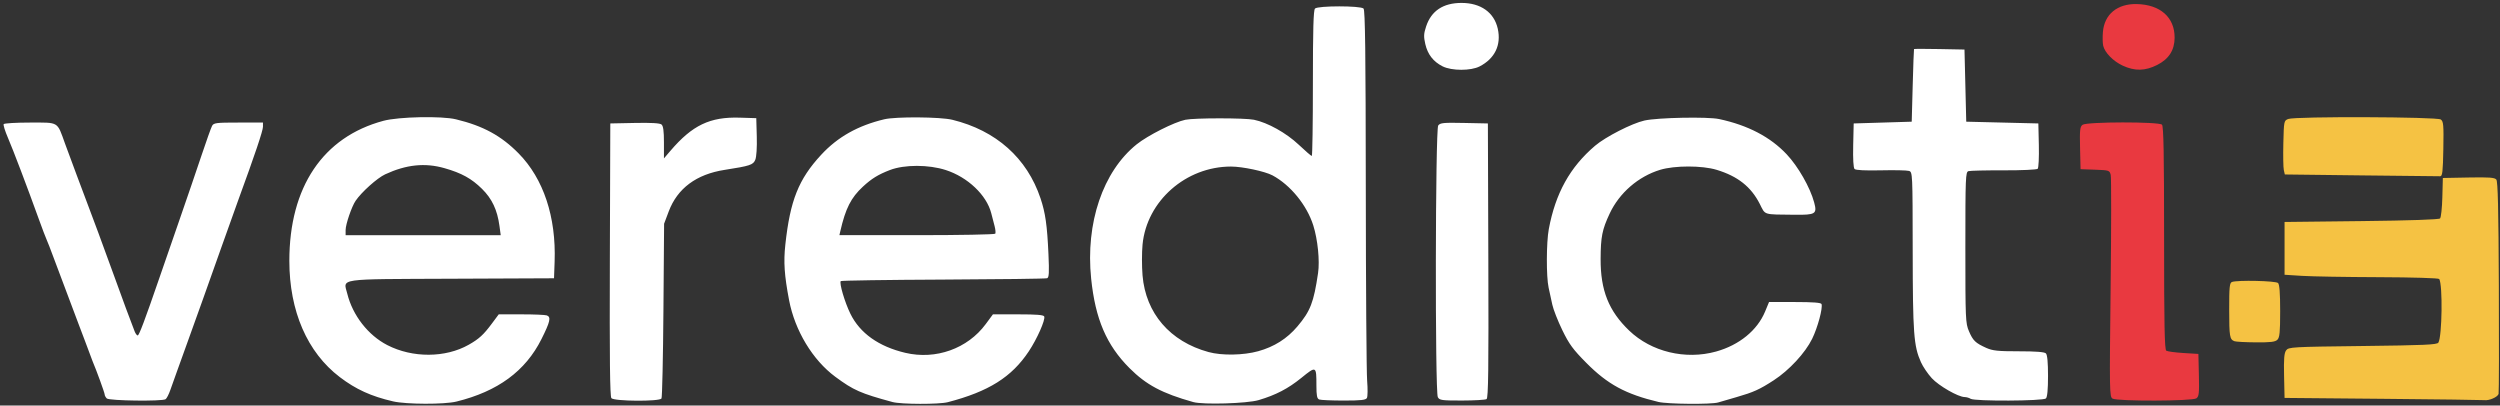
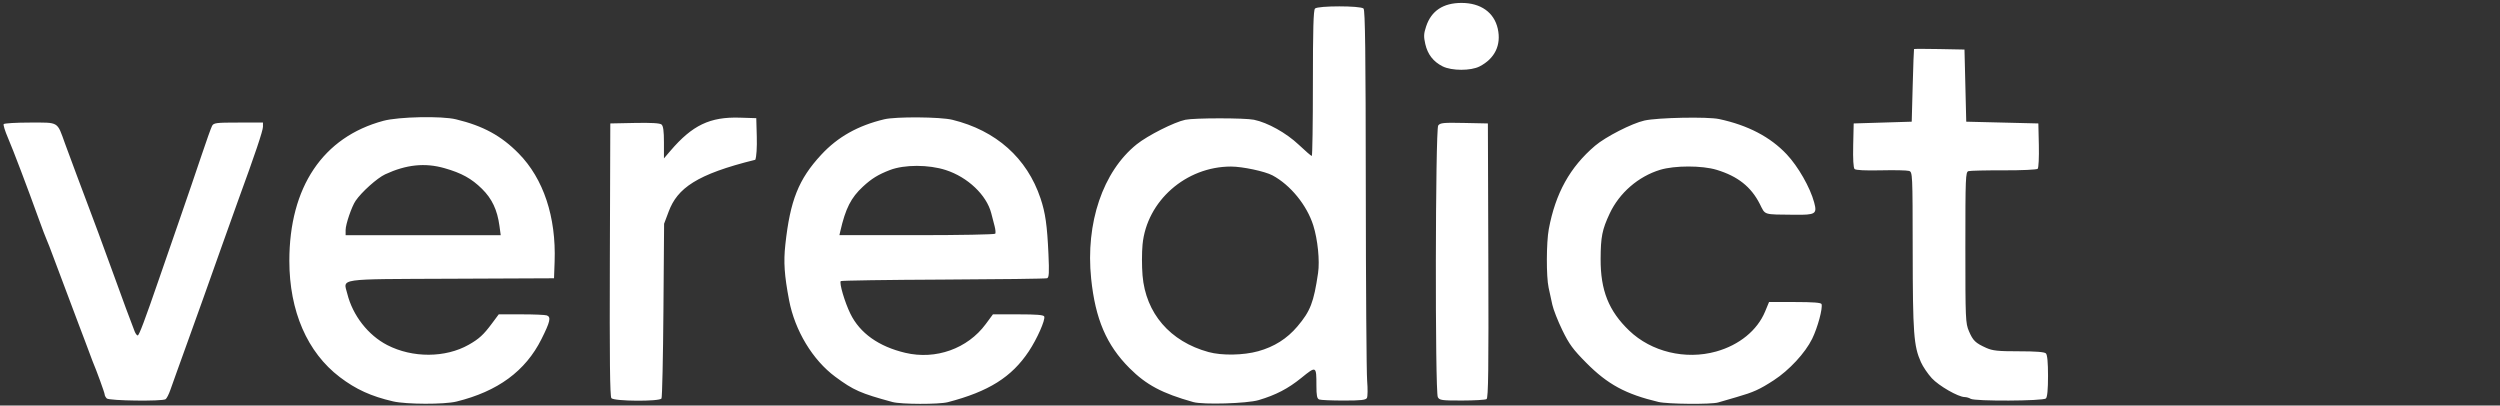
<svg xmlns="http://www.w3.org/2000/svg" width="635" height="103" viewBox="0 0 635 103" fill="none">
  <rect x="0" y="0" width="635" height="103" fill="#333333" stroke="none" />
-   <path d="M99.849 101.951C94.28 100.665 90.394 98.895 86.301 95.78C78.039 89.492 73.493 79.011 73.493 66.247C73.493 47.507 82.03 34.803 97.39 30.685C101.26 29.648 112.155 29.422 115.812 30.304C122.71 31.968 127.313 34.474 131.743 38.979C138.05 45.392 141.279 55.102 140.874 66.436L140.722 70.682L114.754 70.797C85.158 70.929 87.215 70.632 88.214 74.62C89.595 80.138 93.5 85.147 98.375 87.656C104.786 90.956 113.141 90.919 119.057 87.565C121.673 86.082 122.81 85.042 124.933 82.189L126.679 79.843H132.436C135.602 79.843 138.51 79.965 138.899 80.115C140.014 80.543 139.753 81.693 137.53 86.136C133.467 94.254 126.441 99.415 115.93 101.999C112.858 102.755 103.203 102.726 99.849 101.951ZM126.863 57.387C126.311 53.311 124.975 50.476 122.426 47.966C119.76 45.341 117.26 43.962 112.916 42.719C107.951 41.299 103.198 41.79 97.839 44.276C95.808 45.219 91.827 48.784 90.311 51.018C89.327 52.468 87.788 56.978 87.788 58.409V59.733H107.485H127.182L126.863 57.387ZM226.713 102.119C218.583 99.913 216.793 99.123 212.163 95.698C206.414 91.446 201.902 83.972 200.432 76.268C199.224 69.939 198.995 66.563 199.474 62.151C200.695 50.889 202.838 45.521 208.594 39.303C212.778 34.784 217.899 31.903 224.597 30.3C227.54 29.596 238.854 29.678 241.901 30.425C253.008 33.15 260.86 40.147 264.292 50.377C265.53 54.07 265.978 57.215 266.307 64.531C266.521 69.304 266.455 70.491 265.963 70.673C265.627 70.798 253.761 70.951 239.593 71.014C225.424 71.077 213.71 71.251 213.561 71.4C213.115 71.847 214.555 76.743 216.002 79.697C218.417 84.625 223.2 88.027 229.958 89.62C237.696 91.445 245.768 88.558 250.376 82.317L252.203 79.843H258.629C263.354 79.843 265.104 79.99 265.24 80.399C265.538 81.293 263.412 86.084 261.321 89.228C256.956 95.793 251.133 99.449 240.732 102.156C238.507 102.736 228.89 102.71 226.713 102.119ZM252.8 59.36C252.926 59.154 252.852 58.3 252.634 57.46C252.417 56.621 252.03 55.13 251.776 54.147C250.578 49.525 245.812 45.003 240.232 43.193C235.883 41.783 229.702 41.781 226.043 43.187C223.062 44.333 221.407 45.35 219.188 47.401C216.151 50.209 214.769 52.931 213.439 58.727L213.208 59.732H232.888C243.713 59.732 252.673 59.565 252.8 59.36ZM303.099 102.128C295.174 99.903 291.157 97.766 286.902 93.51C281.049 87.656 278.212 81.041 277.153 70.778C275.695 56.645 280.13 43.559 288.715 36.661C291.508 34.417 298.273 31.004 301.089 30.419C303.404 29.937 316.192 29.937 318.511 30.418C321.998 31.142 326.708 33.766 329.863 36.744C331.541 38.327 333.04 39.623 333.195 39.623C333.349 39.623 333.475 31.317 333.475 21.166C333.475 7.406 333.612 2.572 334.011 2.173C334.754 1.43 345.598 1.43 346.34 2.173C346.75 2.582 346.885 13.38 346.912 47.868C346.931 72.705 347.086 94.693 347.255 96.731C347.424 98.768 347.398 100.728 347.197 101.088C346.907 101.606 345.69 101.741 341.307 101.741C338.268 101.741 335.464 101.619 335.075 101.47C334.52 101.257 334.369 100.498 334.369 97.931C334.369 92.931 334.331 92.911 330.555 95.974C327.172 98.718 324.062 100.336 319.677 101.632C316.757 102.496 305.599 102.829 303.099 102.128ZM319.567 89.215C323.65 88.083 326.897 86.033 329.536 82.921C332.833 79.033 333.692 76.812 334.79 69.341C335.248 66.23 334.706 60.844 333.575 57.262C331.949 52.111 327.771 46.985 323.207 44.541C321.293 43.517 315.58 42.304 312.669 42.304C301.213 42.304 291.279 51.058 290.208 62.096C290.013 64.115 290.011 67.653 290.205 69.96C291.013 79.582 297.191 86.751 306.975 89.422C310.361 90.347 315.807 90.257 319.567 89.215ZM421.253 102.096C412.911 100.107 408.345 97.634 402.927 92.171C399.536 88.752 398.568 87.433 396.831 83.863C395.696 81.529 394.551 78.614 394.287 77.385C394.022 76.156 393.599 74.207 393.346 73.054C392.734 70.259 392.761 61.575 393.393 58.196C395.099 49.071 398.771 42.456 405.143 37.024C407.803 34.756 414.502 31.332 417.679 30.617C421.021 29.864 433.733 29.613 436.664 30.241C443.959 31.805 449.648 34.773 453.812 39.188C456.728 42.28 459.777 47.618 460.797 51.416C461.584 54.346 461.171 54.606 455.827 54.548C447.684 54.459 448.459 54.699 446.985 51.8C444.767 47.435 441.396 44.77 436.027 43.136C432.331 42.012 425.363 42.011 421.668 43.136C416.131 44.821 411.31 49 408.859 54.241C406.944 58.334 406.585 60.133 406.558 65.766C406.521 73.743 408.608 78.978 413.818 83.976C419.434 89.363 428.096 91.451 435.875 89.293C441.75 87.663 446.355 83.911 448.329 79.146L449.336 76.715H455.917C460.478 76.715 462.551 76.873 462.669 77.229C463.018 78.275 461.691 83.198 460.289 86.055C458.526 89.651 454.445 94.055 450.512 96.604C446.924 98.93 445.39 99.625 441.131 100.852C439.288 101.383 437.163 102.002 436.409 102.226C434.651 102.75 423.596 102.655 421.253 102.096ZM27.125 101.205C26.831 100.91 26.588 100.457 26.587 100.199C26.585 99.784 24.503 94.064 23.488 91.686C23.278 91.194 22.864 90.088 22.569 89.228C22.274 88.368 21.86 87.262 21.649 86.77C21.438 86.278 20.638 84.167 19.871 82.078C19.104 79.989 17.705 76.268 16.762 73.81C15.819 71.352 14.419 67.632 13.653 65.543C12.886 63.453 12.068 61.342 11.834 60.85C11.601 60.358 10.722 58.046 9.88 55.711C6.957 47.602 3.326 38.041 2.011 34.993C1.283 33.307 0.799 31.748 0.934 31.529C1.069 31.311 4.078 31.131 7.621 31.131C15.07 31.131 14.45 30.758 16.523 36.494C17.189 38.338 18.53 41.958 19.504 44.538C20.478 47.119 21.763 50.538 22.359 52.136C22.955 53.733 24.122 56.85 24.952 59.062C25.782 61.275 27.511 66.001 28.795 69.565C30.991 75.66 33.312 81.931 34.212 84.201C34.431 84.754 34.776 85.206 34.978 85.206C35.328 85.206 36.75 81.433 40.452 70.682C41.382 67.978 43.68 61.342 45.556 55.934C47.433 50.527 49.966 43.12 51.184 39.474C52.402 35.829 53.605 32.461 53.858 31.989C54.276 31.206 54.862 31.131 60.555 31.131H66.793V32.194C66.793 33.2 64.753 39.257 60.529 50.795C59.495 53.622 57.589 58.951 56.295 62.638C55.001 66.325 52.893 72.257 51.61 75.821C50.327 79.385 48.52 84.413 47.596 86.994C46.672 89.574 45.476 92.893 44.939 94.367C44.402 95.842 43.648 97.954 43.264 99.06C42.88 100.166 42.338 101.219 42.06 101.399C41.168 101.978 27.723 101.803 27.125 101.205ZM155.292 101.133C154.925 100.691 154.819 91.12 154.902 65.94L155.017 31.355L161.209 31.23C165.395 31.146 167.603 31.273 168.022 31.62C168.467 31.99 168.641 33.276 168.641 36.183V40.23L170.298 38.294C175.864 31.789 180.336 29.652 187.896 29.885L192.093 30.014L192.222 34.686C192.298 37.464 192.144 39.855 191.842 40.585C191.305 41.881 190.504 42.144 184.053 43.149C176.873 44.267 172.064 47.842 169.858 53.7L168.681 56.828L168.512 78.761C168.419 90.823 168.197 100.929 168.019 101.217C167.526 102.016 155.961 101.94 155.292 101.133ZM365.207 100.877C364.478 99.514 364.574 32.876 365.307 31.874C365.799 31.2 366.619 31.12 371.896 31.23L377.922 31.355L378.037 66.185C378.127 93.753 378.033 101.089 377.59 101.371C377.281 101.567 374.473 101.731 371.349 101.735C366.187 101.741 365.627 101.662 365.207 100.877ZM500.543 101.294C500.174 101.056 499.495 100.858 499.034 100.854C497.399 100.841 492.482 98.021 490.676 96.061C489.671 94.97 488.429 93.137 487.916 91.988C486.084 87.882 485.85 84.707 485.825 63.673C485.802 43.924 485.791 43.702 484.883 43.413C484.377 43.253 481.167 43.185 477.749 43.263C473.769 43.353 471.364 43.233 471.06 42.929C470.761 42.63 470.631 40.396 470.711 36.904L470.837 31.355L478.207 31.131L485.578 30.908L485.825 21.747C485.96 16.708 486.111 12.529 486.16 12.461C486.208 12.393 489.113 12.393 492.614 12.461L498.979 12.585L499.203 21.747L499.426 30.908L508.583 31.131L517.741 31.355L517.867 36.904C517.936 39.957 517.805 42.642 517.575 42.872C517.343 43.104 513.495 43.279 508.961 43.264C504.454 43.249 500.414 43.343 499.984 43.471C499.256 43.689 499.203 45.003 499.203 62.854C499.203 81.122 499.244 82.101 500.112 84.126C501.142 86.53 501.753 87.12 504.488 88.355C506.117 89.089 507.431 89.228 512.775 89.228C517.119 89.228 519.295 89.397 519.662 89.764C520.017 90.12 520.198 92.048 520.198 95.484C520.198 98.921 520.017 100.849 519.662 101.205C518.995 101.871 501.562 101.953 500.543 101.294ZM366.44 16.862C364.074 15.679 362.627 13.822 362.026 11.196C361.588 9.279 361.622 8.556 362.243 6.688C363.551 2.747 366.578 0.743 371.222 0.743C376.117 0.743 379.508 3.154 380.434 7.294C381.358 11.422 379.691 14.879 375.818 16.872C373.593 18.017 368.74 18.012 366.44 16.862Z" fill="white" />
-   <path d="M605.295 101.3L580.279 101.071L580.155 95.476C580.059 91.147 580.177 89.68 580.677 88.996C581.299 88.144 582.039 88.102 600.138 87.887C615.797 87.701 619.019 87.557 619.347 87.025C620.294 85.49 620.472 72.334 619.565 70.867C619.422 70.635 612.799 70.436 604.263 70.406C595.986 70.377 587.203 70.226 584.746 70.071L580.279 69.788V63.085V56.381L599.801 56.158C612.092 56.017 619.49 55.767 619.775 55.481C620.023 55.232 620.284 52.819 620.355 50.118L620.483 45.209L627.007 45.086C632.241 44.987 633.637 45.089 634.064 45.603C634.459 46.08 634.624 53.054 634.707 72.764C634.769 87.35 634.739 99.623 634.642 100.037C634.454 100.833 632.234 101.815 631.025 101.635C630.632 101.577 619.053 101.426 605.295 101.3ZM567.548 86.668C566.339 86.207 566.222 85.503 566.215 78.662C566.208 72.899 566.313 71.855 566.915 71.624C568.27 71.103 578.063 71.325 578.627 71.888C578.995 72.257 579.163 74.483 579.163 79.007C579.163 84.395 579.035 85.716 578.461 86.291C577.905 86.847 576.763 86.986 572.988 86.958C570.365 86.939 567.917 86.808 567.548 86.668ZM599.743 44.549L580.343 44.315L580.088 43.198C579.947 42.583 579.894 39.507 579.97 36.362C580.106 30.723 580.123 30.637 581.228 30.217C583.023 29.534 619.016 29.66 619.963 30.352C620.641 30.849 620.716 31.719 620.607 37.832C620.503 43.62 620.373 44.753 619.813 44.767C619.444 44.775 610.413 44.678 599.743 44.549Z" fill="#F5C243" />
-   <path d="M536.588 101.244C535.816 100.795 535.794 99.519 536.098 73.184C536.273 58.011 536.283 45.064 536.121 44.415C535.834 43.272 535.706 43.23 532.143 43.104L528.462 42.974L528.335 37.617C528.225 32.967 528.31 32.184 528.979 31.695C530.048 30.913 548.365 30.888 549.144 31.668C549.55 32.074 549.68 39.081 549.68 60.466C549.68 82.591 549.801 88.805 550.239 89.08C550.546 89.273 552.506 89.537 554.594 89.665L558.391 89.898L558.518 95.256C558.628 99.906 558.543 100.688 557.874 101.178C556.886 101.9 537.817 101.959 536.588 101.244ZM539.164 16.667C536.748 15.541 534.663 13.422 534.215 11.636C534.063 11.03 534.028 9.451 534.138 8.128C534.512 3.617 537.806 0.91 542.774 1.032C548.727 1.179 552.371 4.419 552.353 9.551C552.341 12.734 550.907 14.985 547.925 16.496C544.871 18.043 542.23 18.095 539.164 16.667Z" fill="#E93940" />
+   <path d="M99.849 101.951C94.28 100.665 90.394 98.895 86.301 95.78C78.039 89.492 73.493 79.011 73.493 66.247C73.493 47.507 82.03 34.803 97.39 30.685C101.26 29.648 112.155 29.422 115.812 30.304C122.71 31.968 127.313 34.474 131.743 38.979C138.05 45.392 141.279 55.102 140.874 66.436L140.722 70.682L114.754 70.797C85.158 70.929 87.215 70.632 88.214 74.62C89.595 80.138 93.5 85.147 98.375 87.656C104.786 90.956 113.141 90.919 119.057 87.565C121.673 86.082 122.81 85.042 124.933 82.189L126.679 79.843H132.436C135.602 79.843 138.51 79.965 138.899 80.115C140.014 80.543 139.753 81.693 137.53 86.136C133.467 94.254 126.441 99.415 115.93 101.999C112.858 102.755 103.203 102.726 99.849 101.951ZM126.863 57.387C126.311 53.311 124.975 50.476 122.426 47.966C119.76 45.341 117.26 43.962 112.916 42.719C107.951 41.299 103.198 41.79 97.839 44.276C95.808 45.219 91.827 48.784 90.311 51.018C89.327 52.468 87.788 56.978 87.788 58.409V59.733H107.485H127.182L126.863 57.387ZM226.713 102.119C218.583 99.913 216.793 99.123 212.163 95.698C206.414 91.446 201.902 83.972 200.432 76.268C199.224 69.939 198.995 66.563 199.474 62.151C200.695 50.889 202.838 45.521 208.594 39.303C212.778 34.784 217.899 31.903 224.597 30.3C227.54 29.596 238.854 29.678 241.901 30.425C253.008 33.15 260.86 40.147 264.292 50.377C265.53 54.07 265.978 57.215 266.307 64.531C266.521 69.304 266.455 70.491 265.963 70.673C265.627 70.798 253.761 70.951 239.593 71.014C225.424 71.077 213.71 71.251 213.561 71.4C213.115 71.847 214.555 76.743 216.002 79.697C218.417 84.625 223.2 88.027 229.958 89.62C237.696 91.445 245.768 88.558 250.376 82.317L252.203 79.843H258.629C263.354 79.843 265.104 79.99 265.24 80.399C265.538 81.293 263.412 86.084 261.321 89.228C256.956 95.793 251.133 99.449 240.732 102.156C238.507 102.736 228.89 102.71 226.713 102.119ZM252.8 59.36C252.926 59.154 252.852 58.3 252.634 57.46C252.417 56.621 252.03 55.13 251.776 54.147C250.578 49.525 245.812 45.003 240.232 43.193C235.883 41.783 229.702 41.781 226.043 43.187C223.062 44.333 221.407 45.35 219.188 47.401C216.151 50.209 214.769 52.931 213.439 58.727L213.208 59.732H232.888C243.713 59.732 252.673 59.565 252.8 59.36ZM303.099 102.128C295.174 99.903 291.157 97.766 286.902 93.51C281.049 87.656 278.212 81.041 277.153 70.778C275.695 56.645 280.13 43.559 288.715 36.661C291.508 34.417 298.273 31.004 301.089 30.419C303.404 29.937 316.192 29.937 318.511 30.418C321.998 31.142 326.708 33.766 329.863 36.744C331.541 38.327 333.04 39.623 333.195 39.623C333.349 39.623 333.475 31.317 333.475 21.166C333.475 7.406 333.612 2.572 334.011 2.173C334.754 1.43 345.598 1.43 346.34 2.173C346.75 2.582 346.885 13.38 346.912 47.868C346.931 72.705 347.086 94.693 347.255 96.731C347.424 98.768 347.398 100.728 347.197 101.088C346.907 101.606 345.69 101.741 341.307 101.741C338.268 101.741 335.464 101.619 335.075 101.47C334.52 101.257 334.369 100.498 334.369 97.931C334.369 92.931 334.331 92.911 330.555 95.974C327.172 98.718 324.062 100.336 319.677 101.632C316.757 102.496 305.599 102.829 303.099 102.128ZM319.567 89.215C323.65 88.083 326.897 86.033 329.536 82.921C332.833 79.033 333.692 76.812 334.79 69.341C335.248 66.23 334.706 60.844 333.575 57.262C331.949 52.111 327.771 46.985 323.207 44.541C321.293 43.517 315.58 42.304 312.669 42.304C301.213 42.304 291.279 51.058 290.208 62.096C290.013 64.115 290.011 67.653 290.205 69.96C291.013 79.582 297.191 86.751 306.975 89.422C310.361 90.347 315.807 90.257 319.567 89.215ZM421.253 102.096C412.911 100.107 408.345 97.634 402.927 92.171C399.536 88.752 398.568 87.433 396.831 83.863C395.696 81.529 394.551 78.614 394.287 77.385C394.022 76.156 393.599 74.207 393.346 73.054C392.734 70.259 392.761 61.575 393.393 58.196C395.099 49.071 398.771 42.456 405.143 37.024C407.803 34.756 414.502 31.332 417.679 30.617C421.021 29.864 433.733 29.613 436.664 30.241C443.959 31.805 449.648 34.773 453.812 39.188C456.728 42.28 459.777 47.618 460.797 51.416C461.584 54.346 461.171 54.606 455.827 54.548C447.684 54.459 448.459 54.699 446.985 51.8C444.767 47.435 441.396 44.77 436.027 43.136C432.331 42.012 425.363 42.011 421.668 43.136C416.131 44.821 411.31 49 408.859 54.241C406.944 58.334 406.585 60.133 406.558 65.766C406.521 73.743 408.608 78.978 413.818 83.976C419.434 89.363 428.096 91.451 435.875 89.293C441.75 87.663 446.355 83.911 448.329 79.146L449.336 76.715H455.917C460.478 76.715 462.551 76.873 462.669 77.229C463.018 78.275 461.691 83.198 460.289 86.055C458.526 89.651 454.445 94.055 450.512 96.604C446.924 98.93 445.39 99.625 441.131 100.852C439.288 101.383 437.163 102.002 436.409 102.226C434.651 102.75 423.596 102.655 421.253 102.096ZM27.125 101.205C26.831 100.91 26.588 100.457 26.587 100.199C26.585 99.784 24.503 94.064 23.488 91.686C23.278 91.194 22.864 90.088 22.569 89.228C22.274 88.368 21.86 87.262 21.649 86.77C21.438 86.278 20.638 84.167 19.871 82.078C19.104 79.989 17.705 76.268 16.762 73.81C15.819 71.352 14.419 67.632 13.653 65.543C12.886 63.453 12.068 61.342 11.834 60.85C11.601 60.358 10.722 58.046 9.88 55.711C6.957 47.602 3.326 38.041 2.011 34.993C1.283 33.307 0.799 31.748 0.934 31.529C1.069 31.311 4.078 31.131 7.621 31.131C15.07 31.131 14.45 30.758 16.523 36.494C17.189 38.338 18.53 41.958 19.504 44.538C20.478 47.119 21.763 50.538 22.359 52.136C22.955 53.733 24.122 56.85 24.952 59.062C25.782 61.275 27.511 66.001 28.795 69.565C30.991 75.66 33.312 81.931 34.212 84.201C34.431 84.754 34.776 85.206 34.978 85.206C35.328 85.206 36.75 81.433 40.452 70.682C41.382 67.978 43.68 61.342 45.556 55.934C47.433 50.527 49.966 43.12 51.184 39.474C52.402 35.829 53.605 32.461 53.858 31.989C54.276 31.206 54.862 31.131 60.555 31.131H66.793V32.194C66.793 33.2 64.753 39.257 60.529 50.795C59.495 53.622 57.589 58.951 56.295 62.638C55.001 66.325 52.893 72.257 51.61 75.821C50.327 79.385 48.52 84.413 47.596 86.994C46.672 89.574 45.476 92.893 44.939 94.367C44.402 95.842 43.648 97.954 43.264 99.06C42.88 100.166 42.338 101.219 42.06 101.399C41.168 101.978 27.723 101.803 27.125 101.205ZM155.292 101.133C154.925 100.691 154.819 91.12 154.902 65.94L155.017 31.355L161.209 31.23C165.395 31.146 167.603 31.273 168.022 31.62C168.467 31.99 168.641 33.276 168.641 36.183V40.23L170.298 38.294C175.864 31.789 180.336 29.652 187.896 29.885L192.093 30.014L192.222 34.686C192.298 37.464 192.144 39.855 191.842 40.585C176.873 44.267 172.064 47.842 169.858 53.7L168.681 56.828L168.512 78.761C168.419 90.823 168.197 100.929 168.019 101.217C167.526 102.016 155.961 101.94 155.292 101.133ZM365.207 100.877C364.478 99.514 364.574 32.876 365.307 31.874C365.799 31.2 366.619 31.12 371.896 31.23L377.922 31.355L378.037 66.185C378.127 93.753 378.033 101.089 377.59 101.371C377.281 101.567 374.473 101.731 371.349 101.735C366.187 101.741 365.627 101.662 365.207 100.877ZM500.543 101.294C500.174 101.056 499.495 100.858 499.034 100.854C497.399 100.841 492.482 98.021 490.676 96.061C489.671 94.97 488.429 93.137 487.916 91.988C486.084 87.882 485.85 84.707 485.825 63.673C485.802 43.924 485.791 43.702 484.883 43.413C484.377 43.253 481.167 43.185 477.749 43.263C473.769 43.353 471.364 43.233 471.06 42.929C470.761 42.63 470.631 40.396 470.711 36.904L470.837 31.355L478.207 31.131L485.578 30.908L485.825 21.747C485.96 16.708 486.111 12.529 486.16 12.461C486.208 12.393 489.113 12.393 492.614 12.461L498.979 12.585L499.203 21.747L499.426 30.908L508.583 31.131L517.741 31.355L517.867 36.904C517.936 39.957 517.805 42.642 517.575 42.872C517.343 43.104 513.495 43.279 508.961 43.264C504.454 43.249 500.414 43.343 499.984 43.471C499.256 43.689 499.203 45.003 499.203 62.854C499.203 81.122 499.244 82.101 500.112 84.126C501.142 86.53 501.753 87.12 504.488 88.355C506.117 89.089 507.431 89.228 512.775 89.228C517.119 89.228 519.295 89.397 519.662 89.764C520.017 90.12 520.198 92.048 520.198 95.484C520.198 98.921 520.017 100.849 519.662 101.205C518.995 101.871 501.562 101.953 500.543 101.294ZM366.44 16.862C364.074 15.679 362.627 13.822 362.026 11.196C361.588 9.279 361.622 8.556 362.243 6.688C363.551 2.747 366.578 0.743 371.222 0.743C376.117 0.743 379.508 3.154 380.434 7.294C381.358 11.422 379.691 14.879 375.818 16.872C373.593 18.017 368.74 18.012 366.44 16.862Z" fill="white" />
</svg>